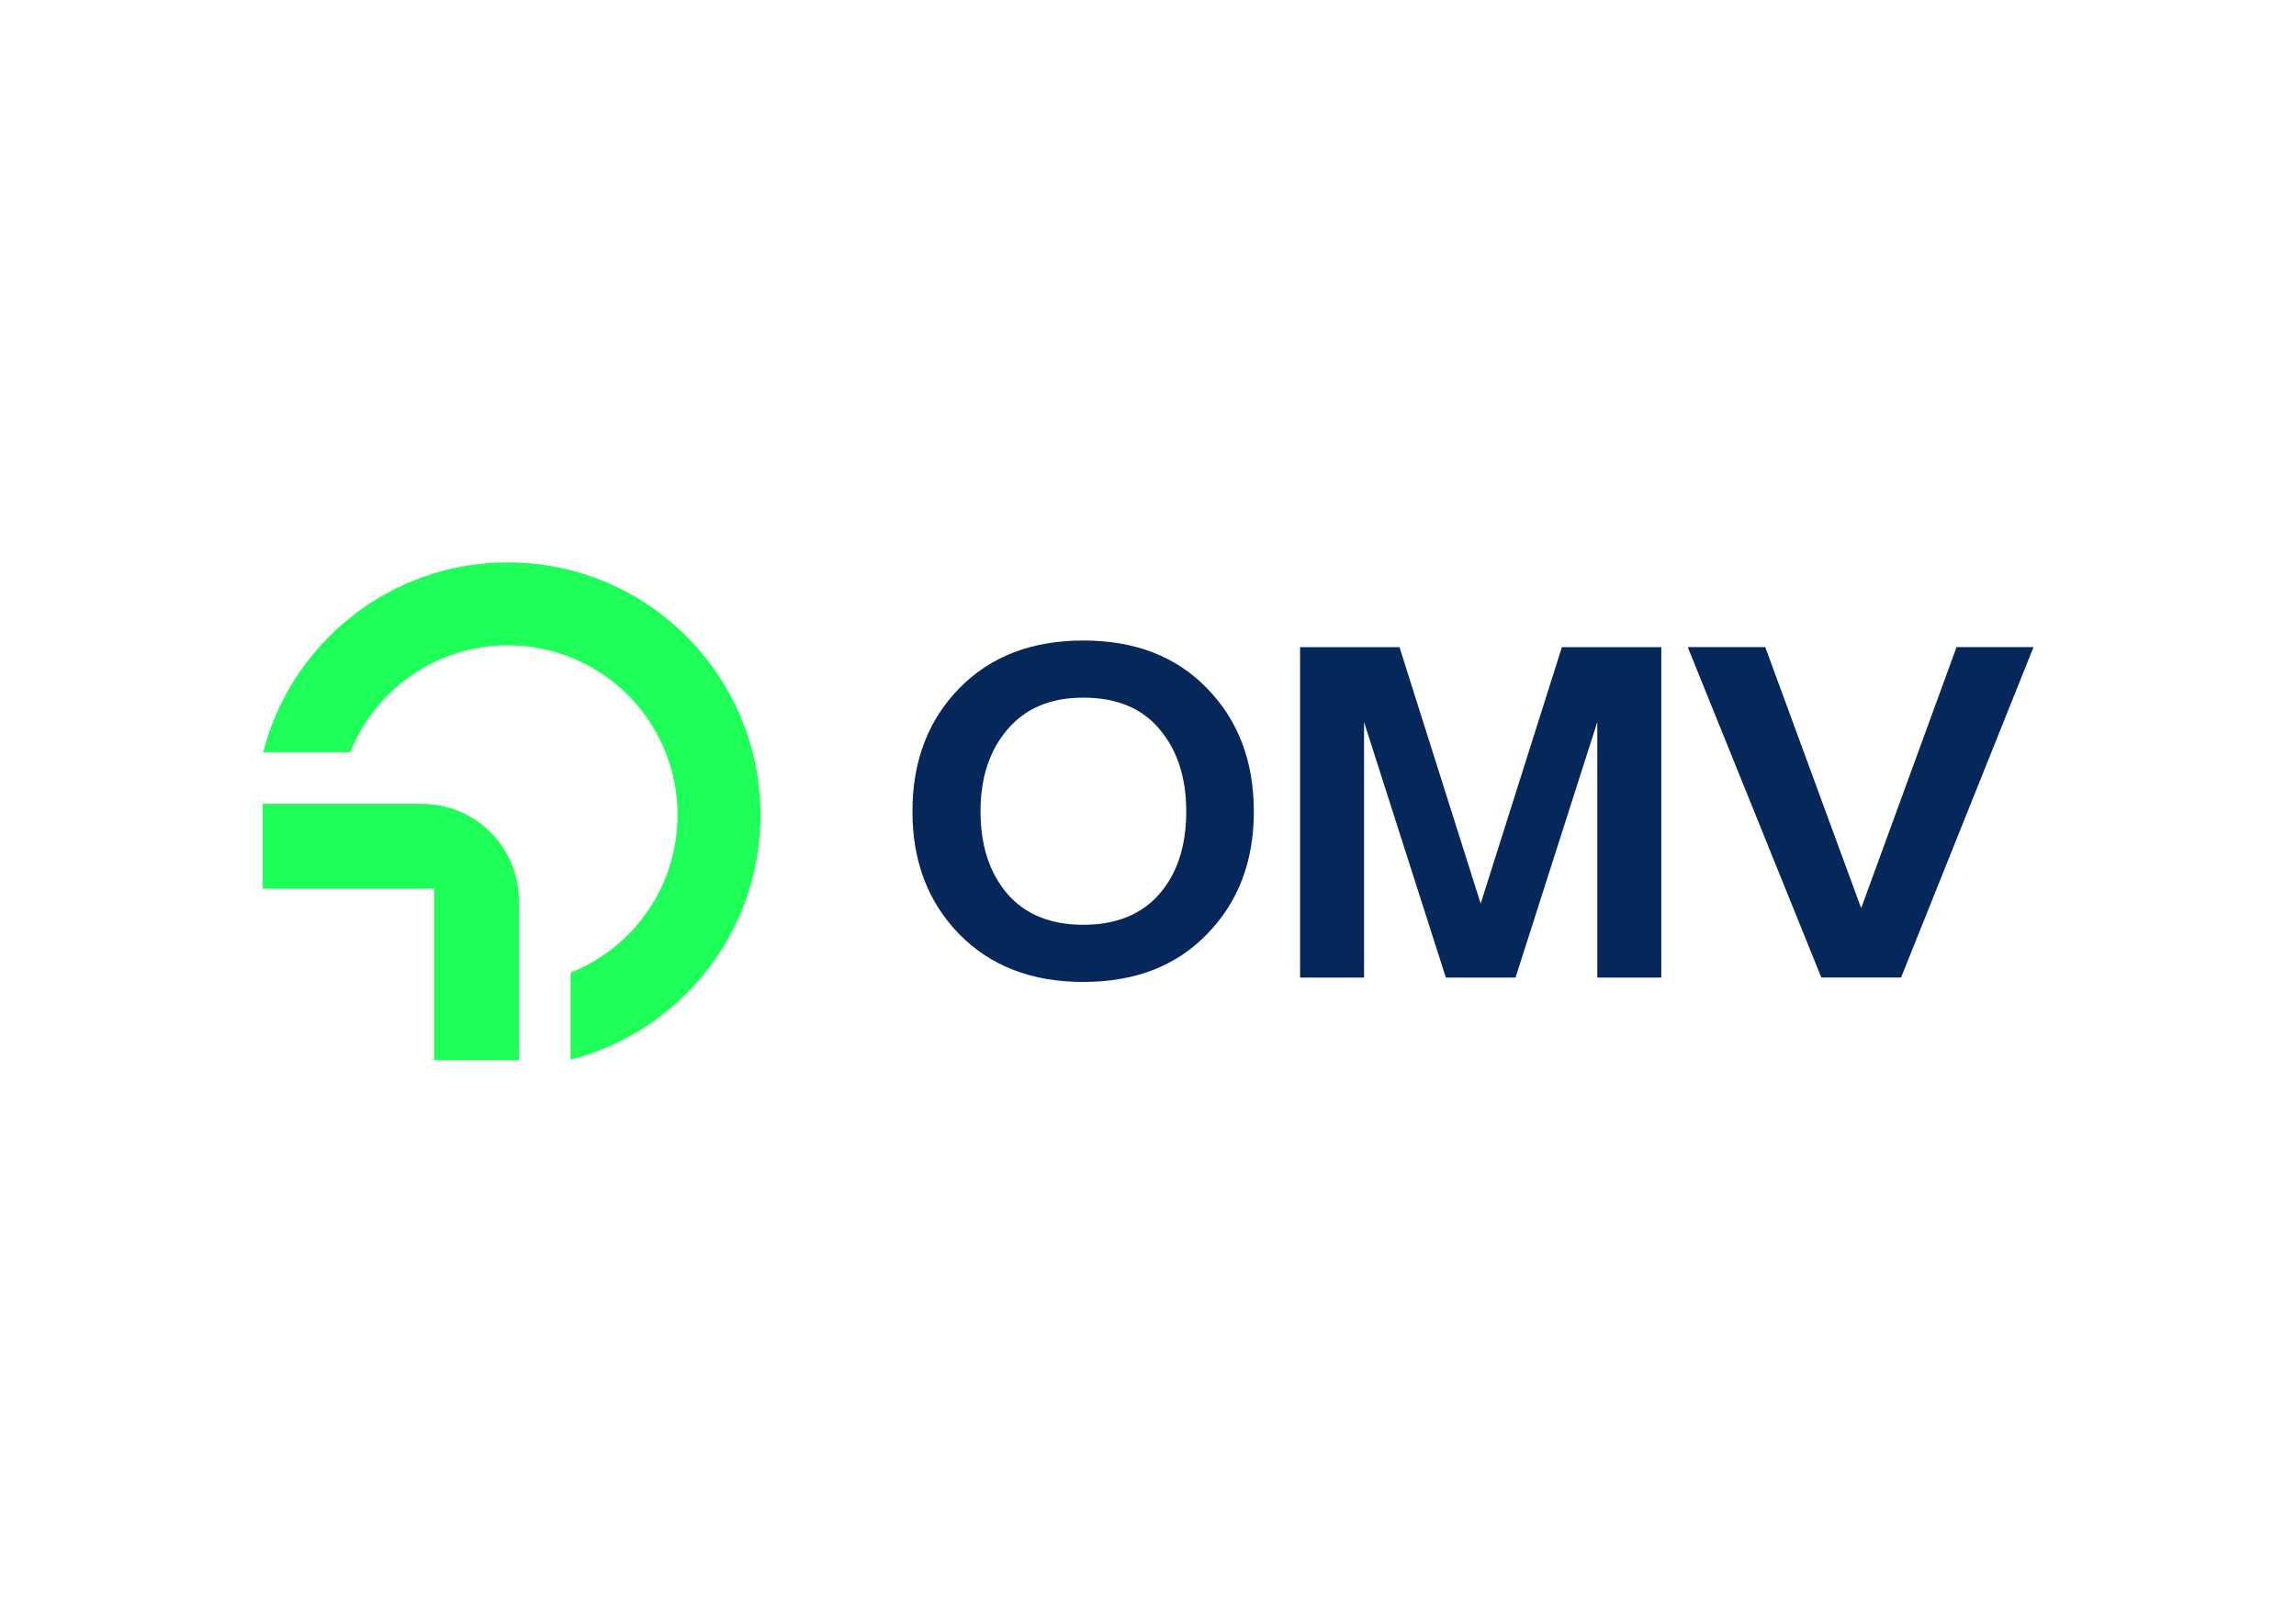
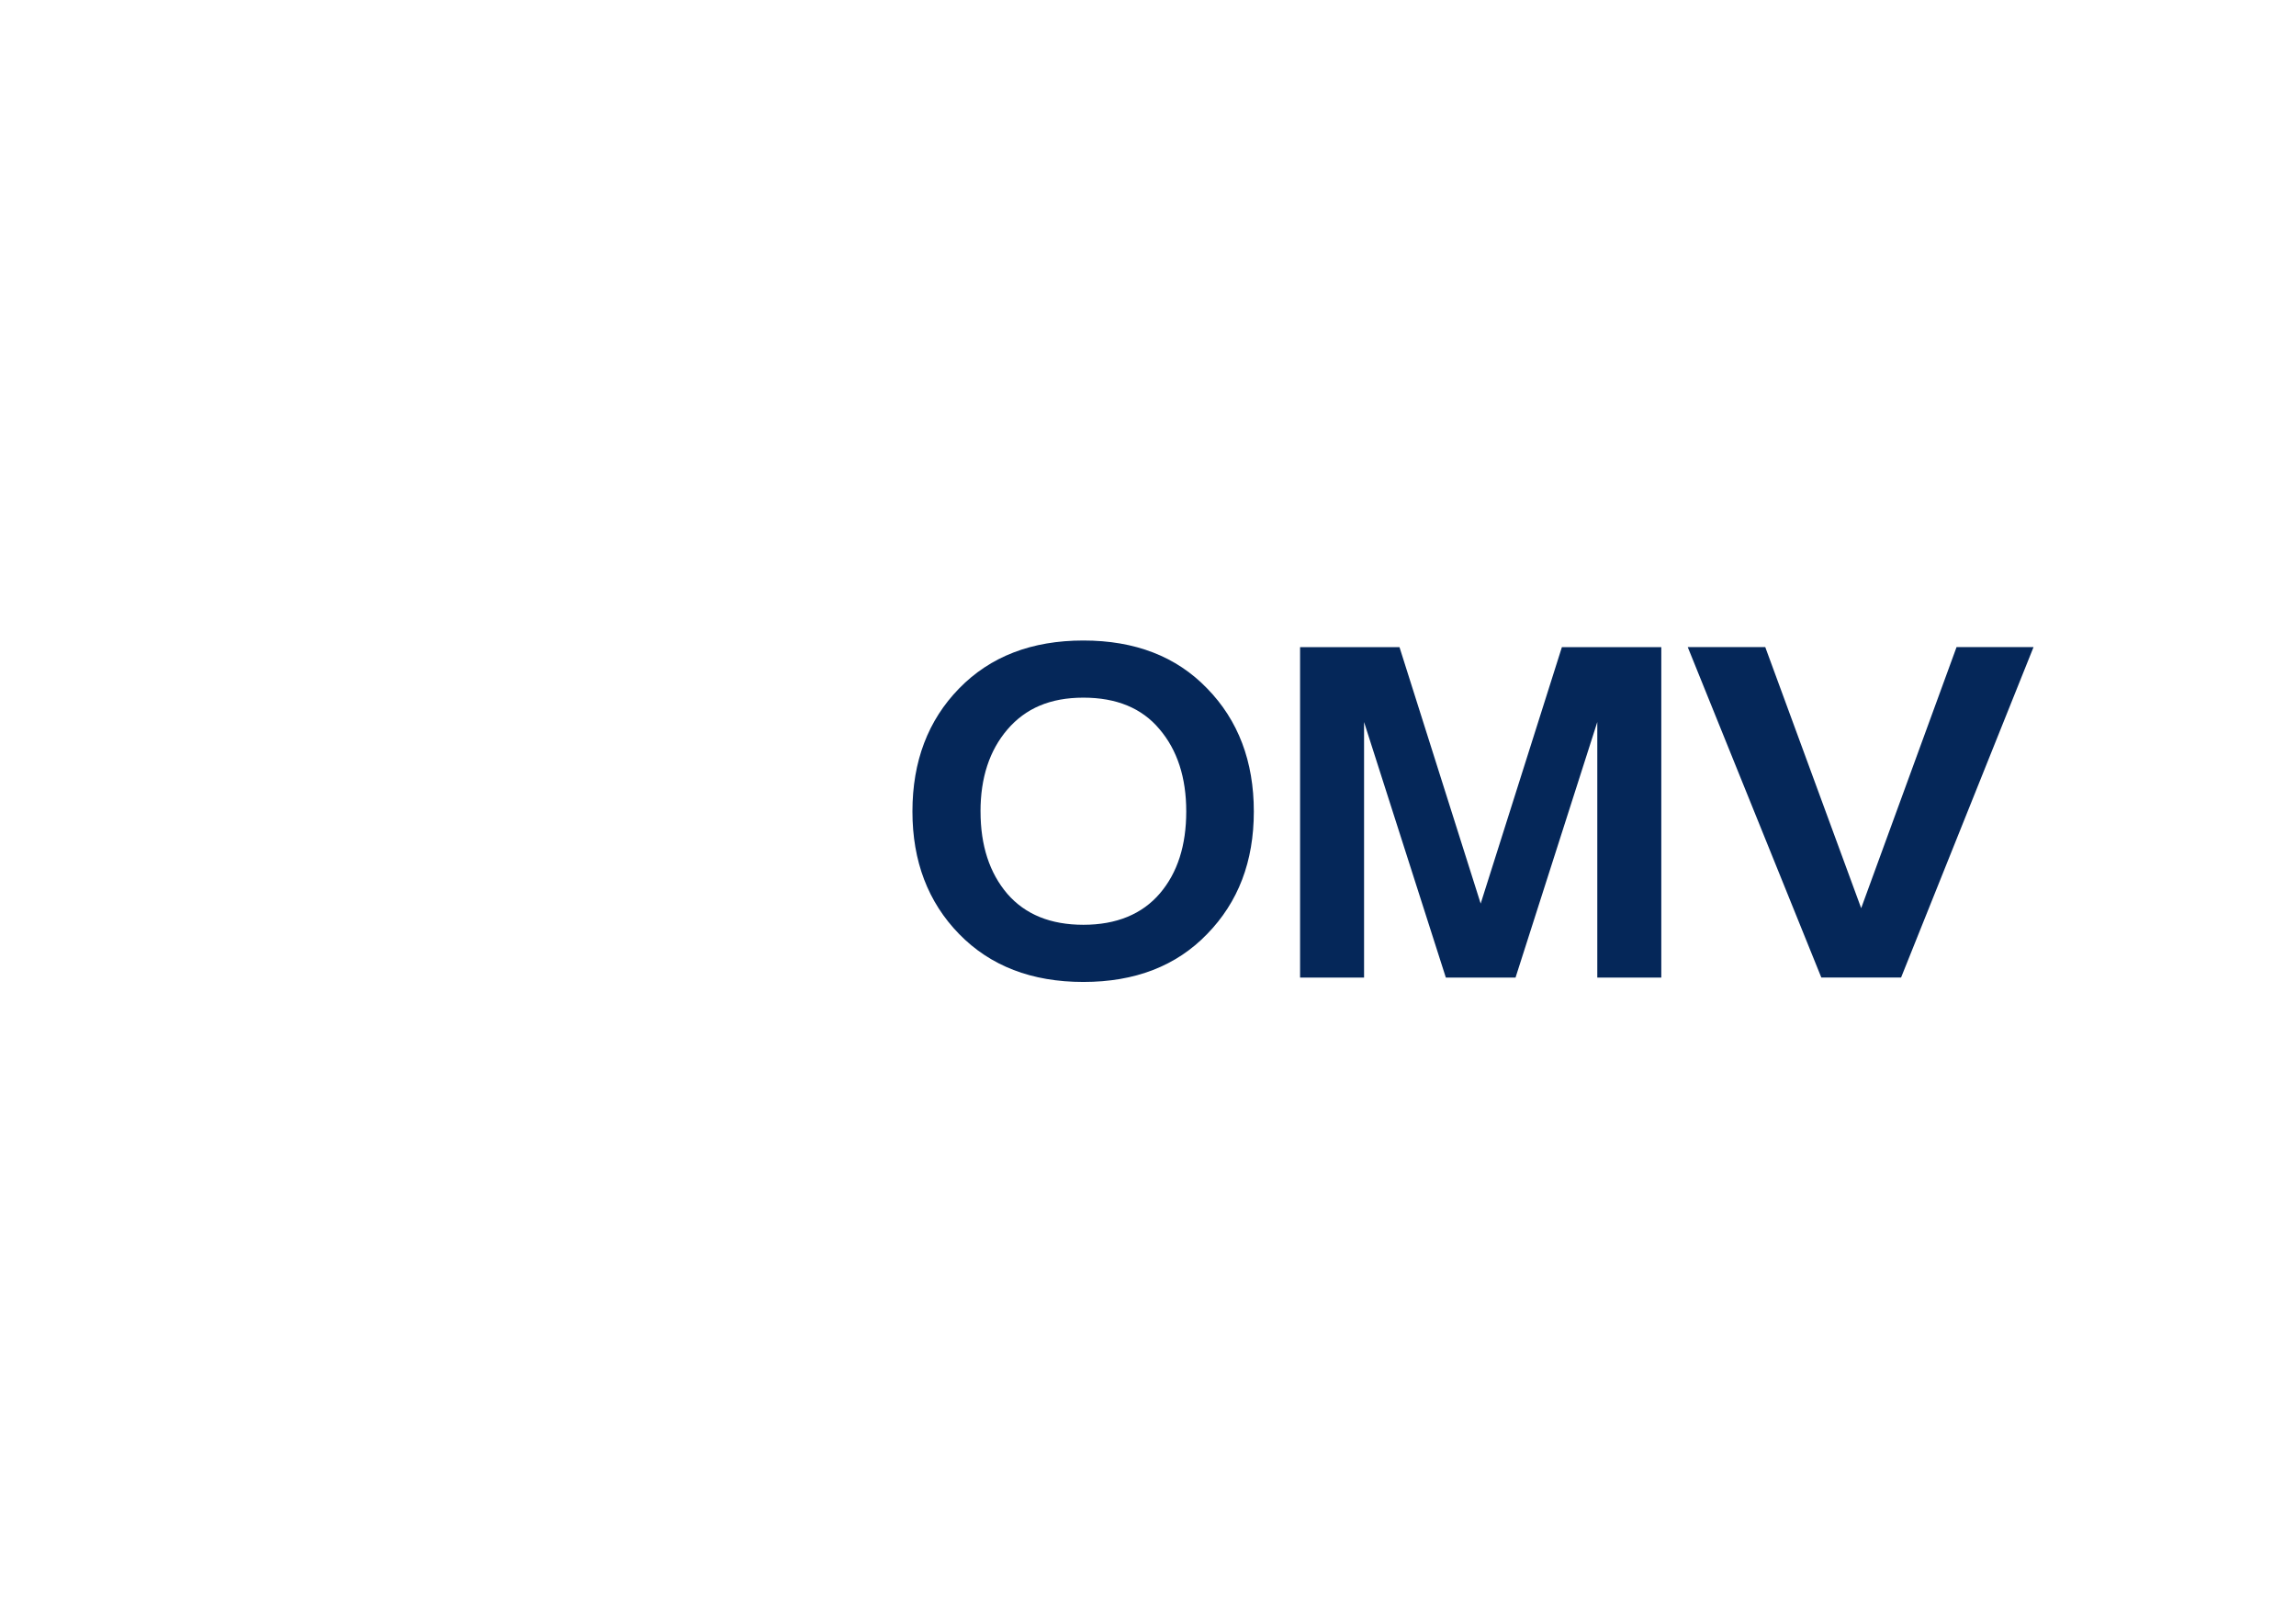
<svg xmlns="http://www.w3.org/2000/svg" id="katman_1" data-name="katman 1" version="1.1" viewBox="0 0 841.89 595.28">
  <defs>
    <style>
      .cls-1 {
        fill: #1fff5a;
      }

      .cls-1, .cls-2 {
        stroke-width: 0px;
      }

      .cls-2 {
        fill: #052759;
        fill-rule: evenodd;
      }
    </style>
  </defs>
-   <path class="cls-1" d="M278.85,298.77c0,43.21-29.6,79.51-69.63,89.74v-31.93c22.97-9.14,39.21-31.57,39.21-57.8,0-34.35-27.84-62.2-62.19-62.2-26.23,0-48.67,16.24-57.81,39.21h-31.93c10.22-40.03,46.52-69.62,89.74-69.62,51.15,0,92.61,41.46,92.61,92.61Z" />
-   <path class="cls-1" d="M154.76,294.71c19.62,0,35.53,15.91,35.53,35.53h0v58.43h-31.1v-62.87h-62.87v-31.1h58.43Z" />
  <path class="cls-2" d="M334.57,297.5c0-18.38,5.71-33.42,17.13-45.12,11.42-11.71,26.6-17.56,45.55-17.56s34.07,5.85,45.37,17.56c11.42,11.7,17.13,26.75,17.13,45.12s-5.71,33.23-17.13,44.94c-11.3,11.7-26.42,17.56-45.37,17.56s-34.13-5.86-45.55-17.56c-11.42-11.71-17.13-26.69-17.13-44.94ZM359.54,297.5c0,12.46,3.28,22.53,9.84,30.21,6.56,7.55,15.85,11.33,27.88,11.33s21.5-3.84,28.06-11.52c6.44-7.56,9.65-17.56,9.65-30.02s-3.28-22.53-9.84-30.21c-6.44-7.68-15.73-11.52-27.88-11.52s-21.2,3.9-27.88,11.7c-6.56,7.68-9.84,17.68-9.84,30.02ZM647.28,237.24l35.17,95.71,34.97-95.71h28.23l-48.57,121.14h-29.24l-48.98-121.14s28.43,0,28.43,0ZM542.93,331.27l-29.77-94.02h-36.45v121.15h23.46v-93.69l29.99,93.69h25.55l29.98-93.69v93.69h23.47v-121.15h-36.45s-29.78,94.02-29.78,94.02Z" />
</svg>